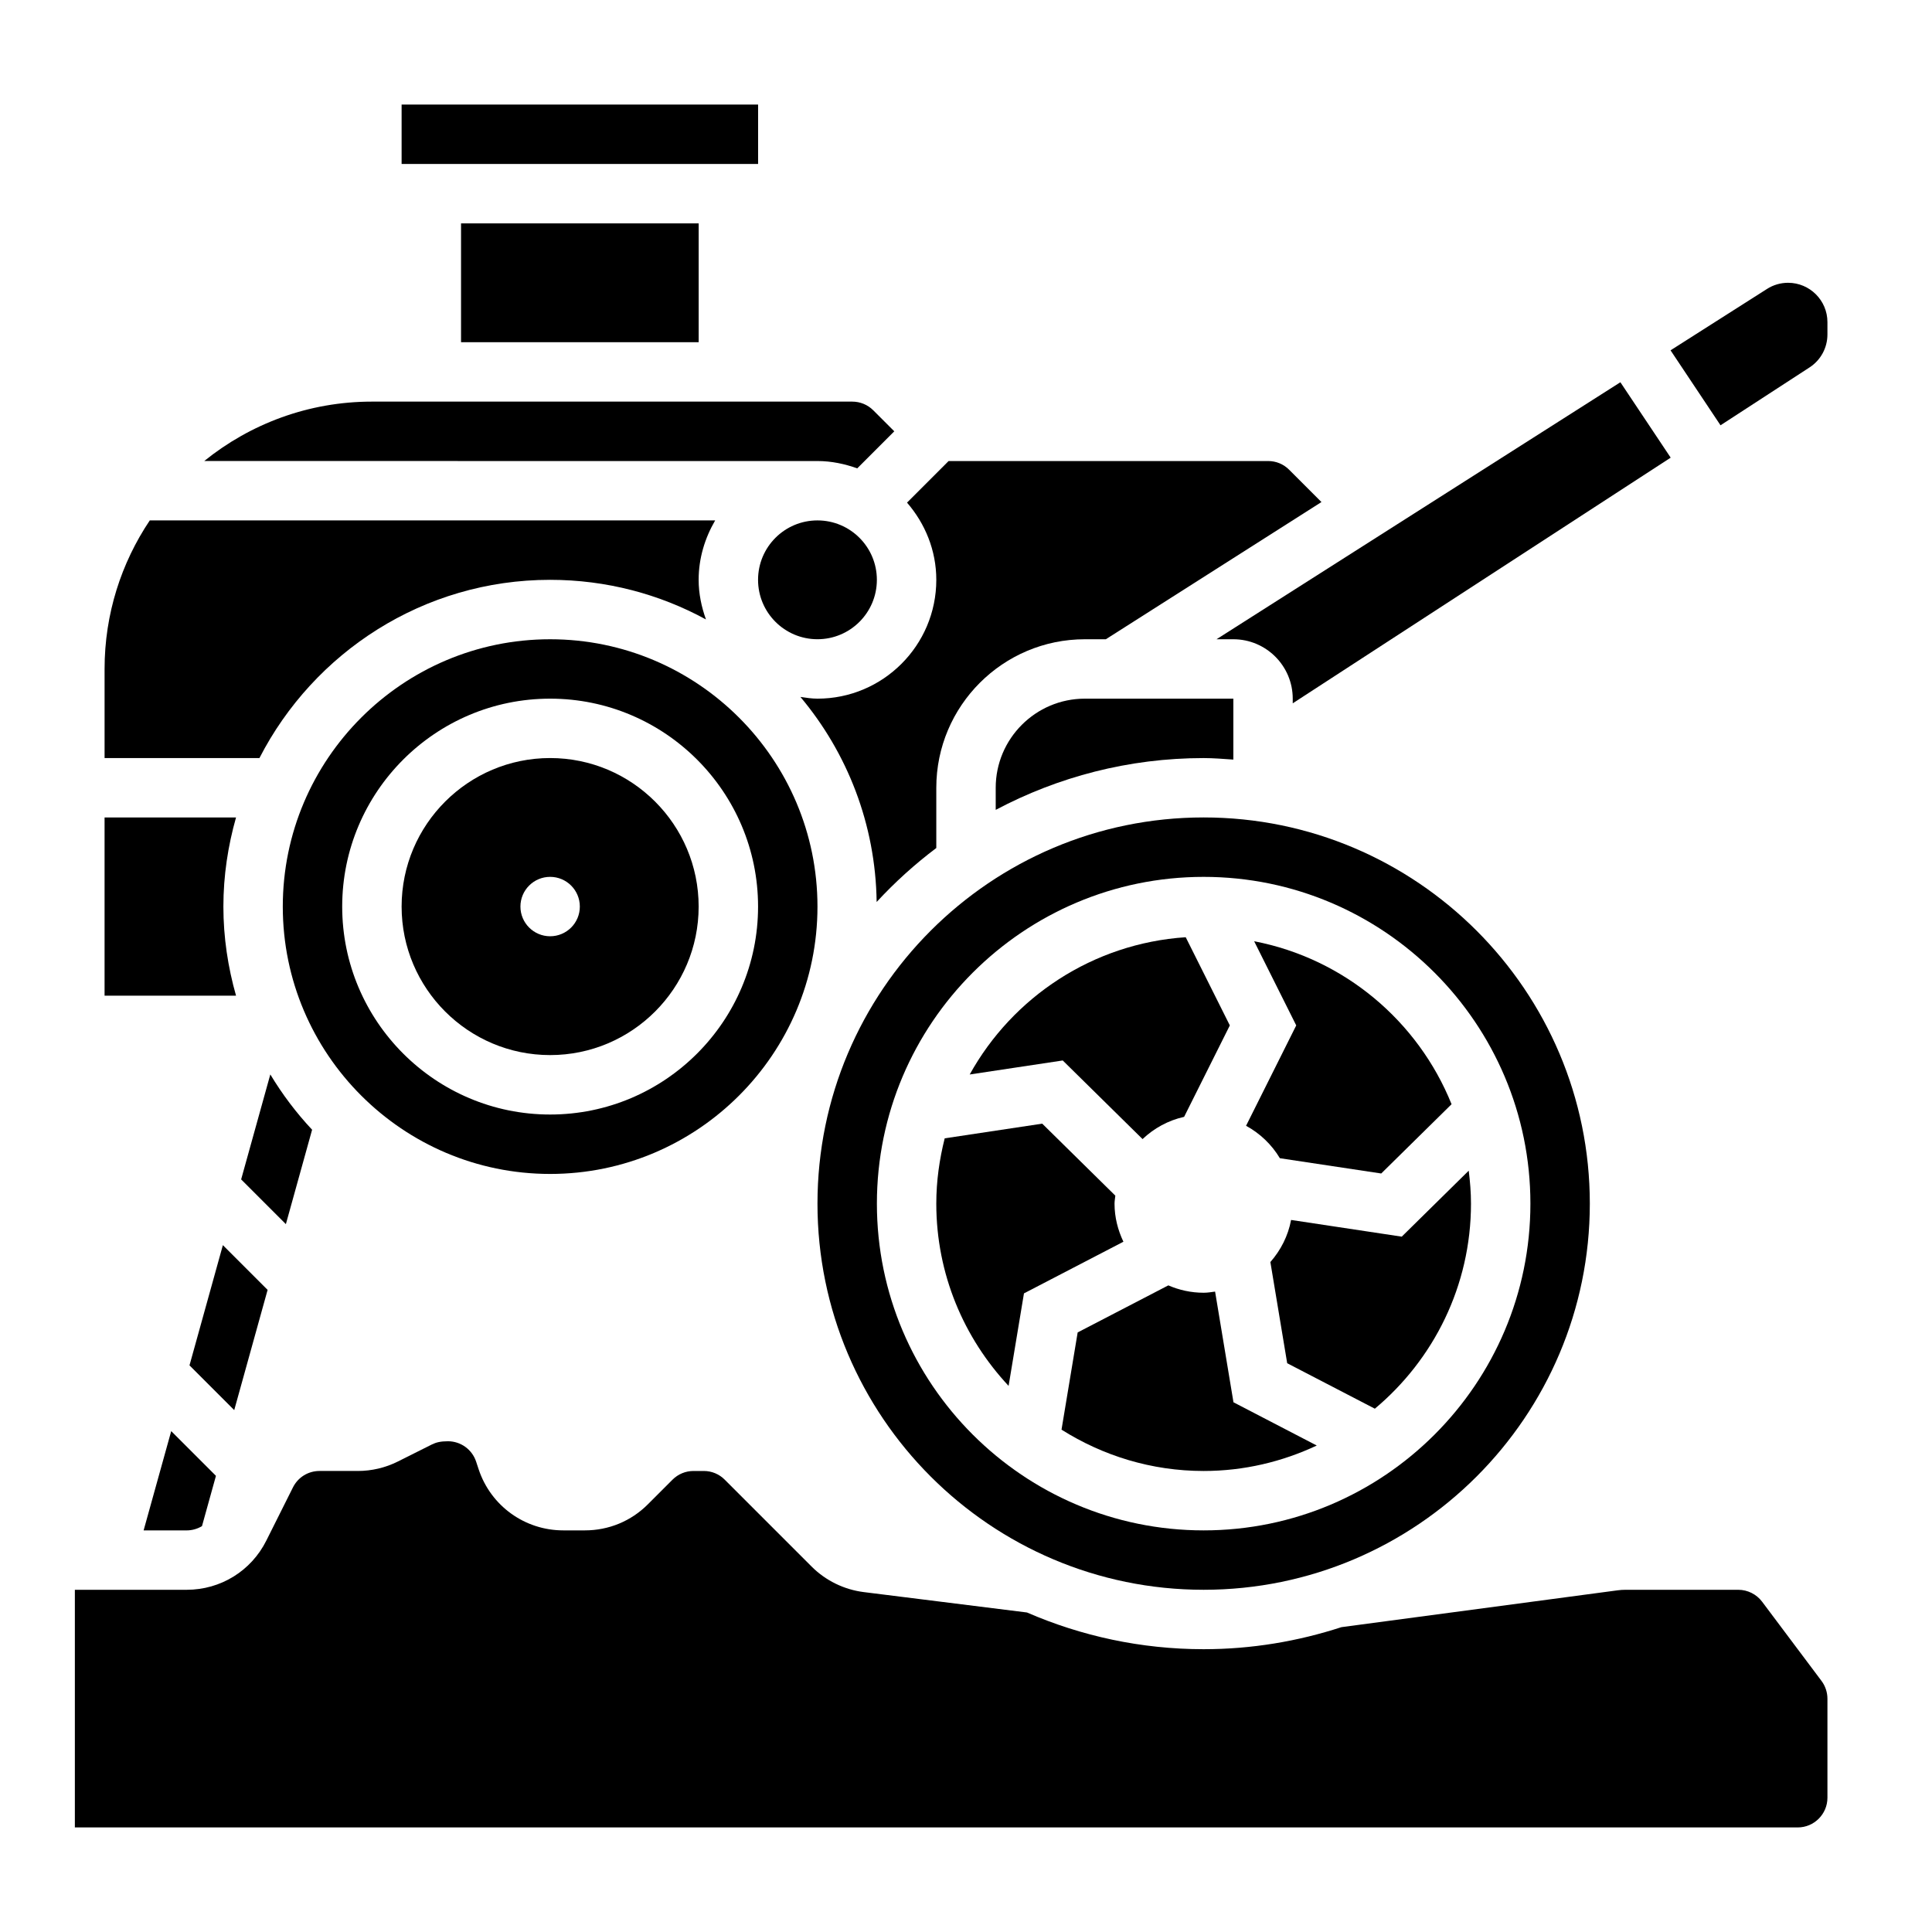
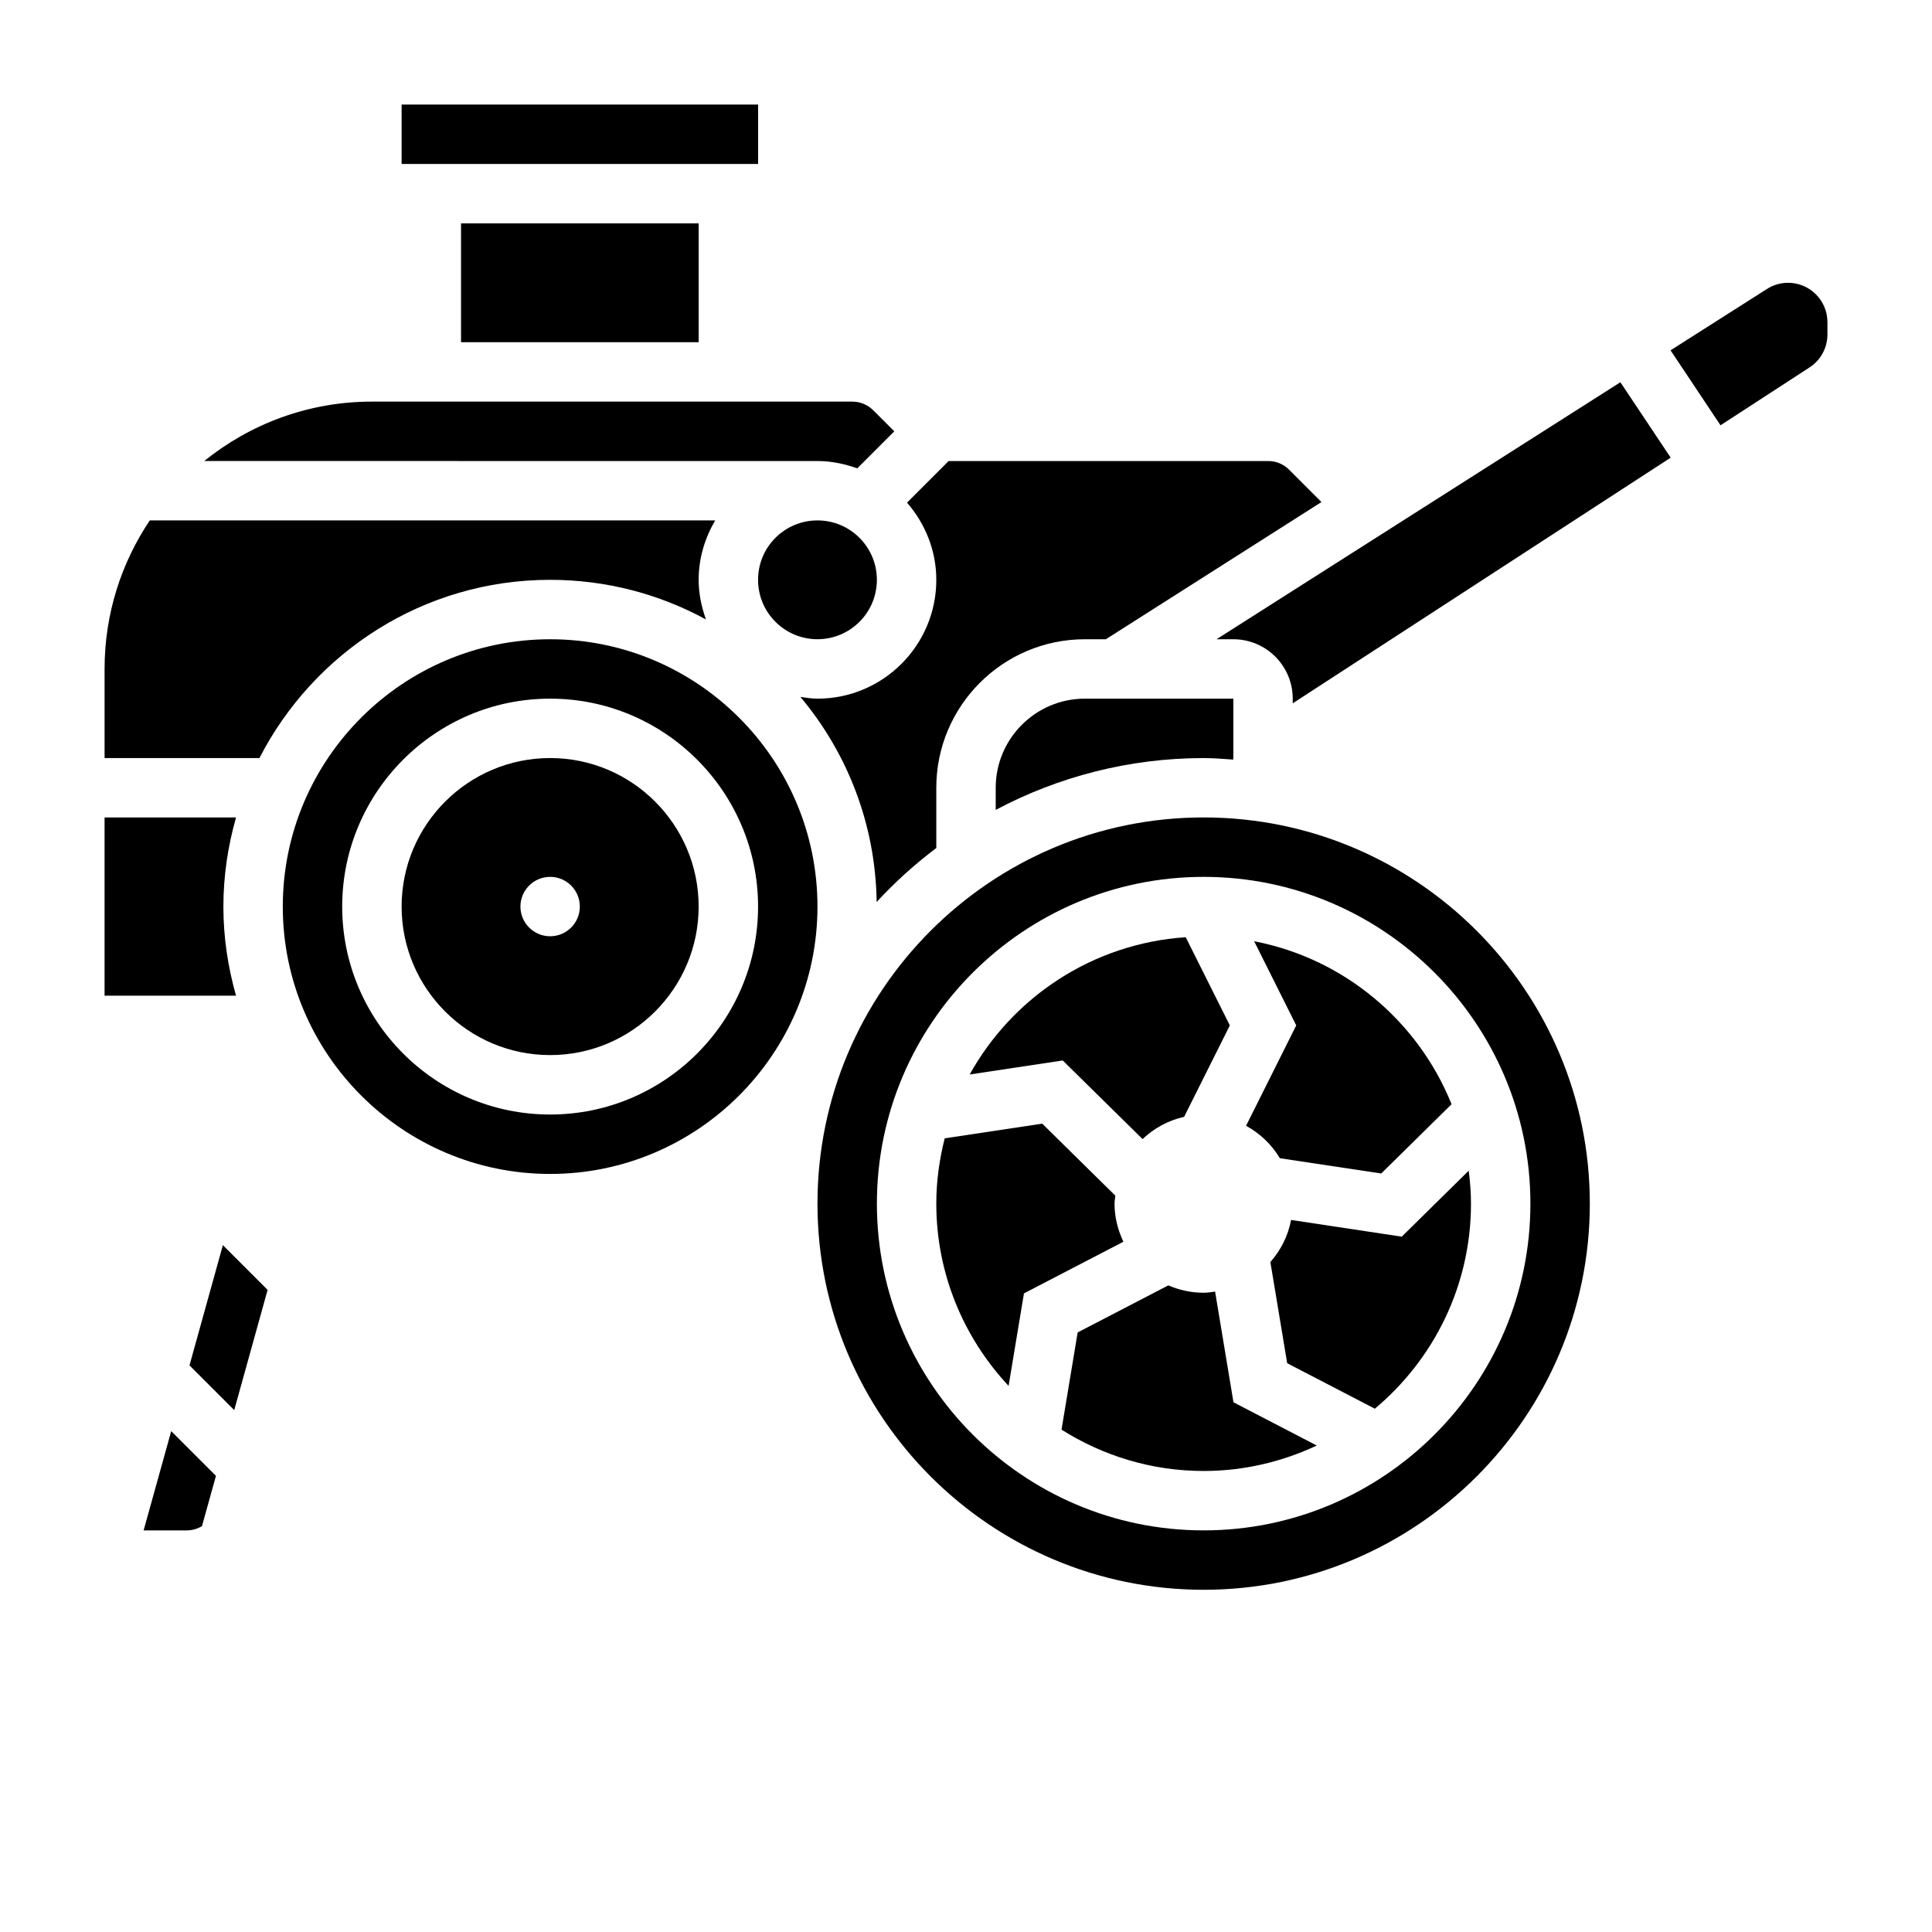
<svg xmlns="http://www.w3.org/2000/svg" fill="#000000" width="800px" height="800px" version="1.1" viewBox="144 144 512 512">
  <g>
    <path d="m483.18 450.94 26.859 4.047 18.641-18.359c-8.871-22.035-28.473-38.598-52.316-43.188l11.152 22.305-13.297 26.598c3.707 2.027 6.793 4.977 8.961 8.598z" />
    <path d="m214.92 485.83-11.855-11.855-8.848 31.863 11.855 11.855z" />
    <path d="m486.15 467.3c-0.789 4.242-2.754 8.031-5.488 11.156l4.457 26.812 23.23 12.051c15.547-13.004 25.477-32.535 25.477-54.348 0-2.961-0.242-5.863-0.598-8.73l-17.75 17.484z" />
    <path d="m415.36 486.76 26.355-13.688c-1.461-3.074-2.352-6.465-2.352-10.094 0-0.723 0.148-1.41 0.211-2.117l-19.375-19.082-25.844 3.891c-1.398 5.555-2.227 11.324-2.227 17.309 0 18.672 7.312 35.621 19.16 48.293z" />
    <path d="m446.79 445.87c3.031-2.875 6.801-4.953 11.012-5.894l12.117-24.23-11.691-23.371c-24.641 1.645-45.879 15.879-57.246 36.375l24.656-3.715z" />
    <path d="m462.98 486.59c-3.328 0-6.488-0.707-9.359-1.953l-24.027 12.469-4.281 25.766c10.934 6.898 23.82 10.953 37.668 10.953 10.723 0 20.859-2.465 29.977-6.746l-22.074-11.461-4.871-29.332c-1.004 0.133-1.992 0.305-3.031 0.305z" />
    <path d="m289.79 344.89c-21.703 0-39.359 17.656-39.359 39.359s17.656 39.359 39.359 39.359c21.703 0 39.359-17.656 39.359-39.359s-17.656-39.359-39.359-39.359zm0 47.23c-4.344 0-7.871-3.527-7.871-7.871s3.527-7.871 7.871-7.871 7.871 3.527 7.871 7.871c0.004 4.348-3.523 7.871-7.871 7.871z" />
    <path d="m182.06 549.57h11.406c1.473 0 2.859-0.41 4.062-1.133l3.699-13.32-11.855-11.855z" />
    <path d="m289.79 313.41c-39.062 0-70.848 31.789-70.848 70.848 0 39.062 31.789 70.848 70.848 70.848 39.062 0 70.848-31.789 70.848-70.848s-31.785-70.848-70.848-70.848zm0 125.95c-30.387 0-55.105-24.719-55.105-55.105 0-30.387 24.719-55.105 55.105-55.105 30.387 0 55.105 24.719 55.105 55.105 0 30.387-24.719 55.105-55.105 55.105z" />
    <path d="m376.38 297.66c0 8.691-7.051 15.742-15.746 15.742-8.695 0-15.742-7.051-15.742-15.742 0-8.695 7.047-15.746 15.742-15.746 8.695 0 15.746 7.051 15.746 15.746" />
-     <path d="m226.71 443.39c-4.195-4.473-7.902-9.383-11.074-14.656l-7.731 27.82 11.855 11.855z" />
    <path d="m289.79 297.66c14.941 0 29.016 3.809 41.297 10.5-1.18-3.301-1.938-6.801-1.938-10.5 0-5.762 1.668-11.09 4.375-15.742l-149.83-0.004c-7.559 11.266-11.98 24.805-11.98 39.359v23.617h41.043c14.367-27.992 43.469-47.23 77.035-47.23z" />
    <path d="m203.2 384.25c0-8.195 1.219-16.098 3.352-23.617h-34.84v47.23h34.84c-2.133-7.516-3.352-15.418-3.352-23.613z" />
    <path d="m371.18 268.12 9.816-9.816-5.566-5.566c-1.488-1.484-3.473-2.305-5.574-2.305h-127.3c-16.816 0-32.266 5.918-44.43 15.742l162.51 0.004c3.719 0 7.227 0.762 10.543 1.941z" />
    <path d="m462.98 565.31c56.426 0 102.34-45.91 102.34-102.34 0-56.426-45.91-102.34-102.34-102.34-56.426 0-102.34 45.91-102.34 102.34-0.004 56.426 45.906 102.34 102.34 102.34zm0-188.93c47.742 0 86.594 38.848 86.594 86.594 0 47.742-38.848 86.594-86.594 86.594-47.742 0-86.594-38.848-86.594-86.594 0-47.746 38.848-86.594 86.594-86.594z" />
-     <path d="m610.97 568.46c-1.48-1.969-3.832-3.148-6.297-3.148h-29.922c-0.691 0-1.387 0.047-2.078 0.141l-73.18 9.762c-11.508 3.746-23.766 5.84-36.516 5.84-16.633 0-32.449-3.496-46.816-9.73l-43.266-5.406c-5.188-0.652-10.078-3.039-13.777-6.731l-23.059-23.059c-1.477-1.488-3.461-2.305-5.562-2.305h-2.699c-2.102 0-4.086 0.82-5.574 2.305l-6.519 6.519c-4.445 4.461-10.383 6.918-16.695 6.918h-5.746c-10.18 0-19.184-6.488-22.402-16.145l-0.691-2.094c-1.074-3.211-4.074-5.379-7.465-5.379-1.898 0-3.117 0.293-4.203 0.828l-9.086 4.551c-3.273 1.637-6.926 2.496-10.57 2.496h-10.172c-3 0-5.699 1.668-7.039 4.352l-7.047 14.082c-4.019 8.055-12.121 13.055-21.117 13.055h-29.633v62.977h456.58c4.336 0 7.871-3.535 7.871-7.871v-26.238c0-1.691-0.559-3.371-1.574-4.723z" />
    <path d="m617.87 218.94c-1.984 0-3.922 0.559-5.59 1.629l-25.566 16.27 13.242 19.867 23.602-15.344c2.957-1.922 4.731-5.191 4.731-8.73v-3.273c0-5.742-4.68-10.418-10.418-10.418z" />
    <path d="m573.42 245.3-107.03 68.109h4.457c8.684 0 15.742 7.062 15.742 15.742v1.234l100.16-65.102z" />
    <path d="m470.85 345.3v-16.148h-39.359c-13.02 0-23.617 10.598-23.617 23.617v5.856c16.469-8.727 35.203-13.727 55.105-13.727 2.66 0 5.258 0.227 7.871 0.402z" />
    <path d="m360.64 329.15c-1.551 0-3.031-0.242-4.519-0.457 12.383 14.762 19.918 33.684 20.199 54.34 4.824-5.227 10.109-10.004 15.809-14.305v-15.961c0-21.703 17.656-39.359 39.359-39.359h5.574l57.137-36.359-8.566-8.566c-1.477-1.488-3.461-2.305-5.562-2.305h-84.68l-11.02 11.02c4.769 5.519 7.758 12.617 7.758 20.469 0 17.363-14.121 31.484-31.488 31.484z" />
    <path d="m266.18 203.2h62.977v31.488h-62.977z" />
    <path d="m250.43 171.71h94.473v15.742h-94.473z" />
  </g>
</svg>